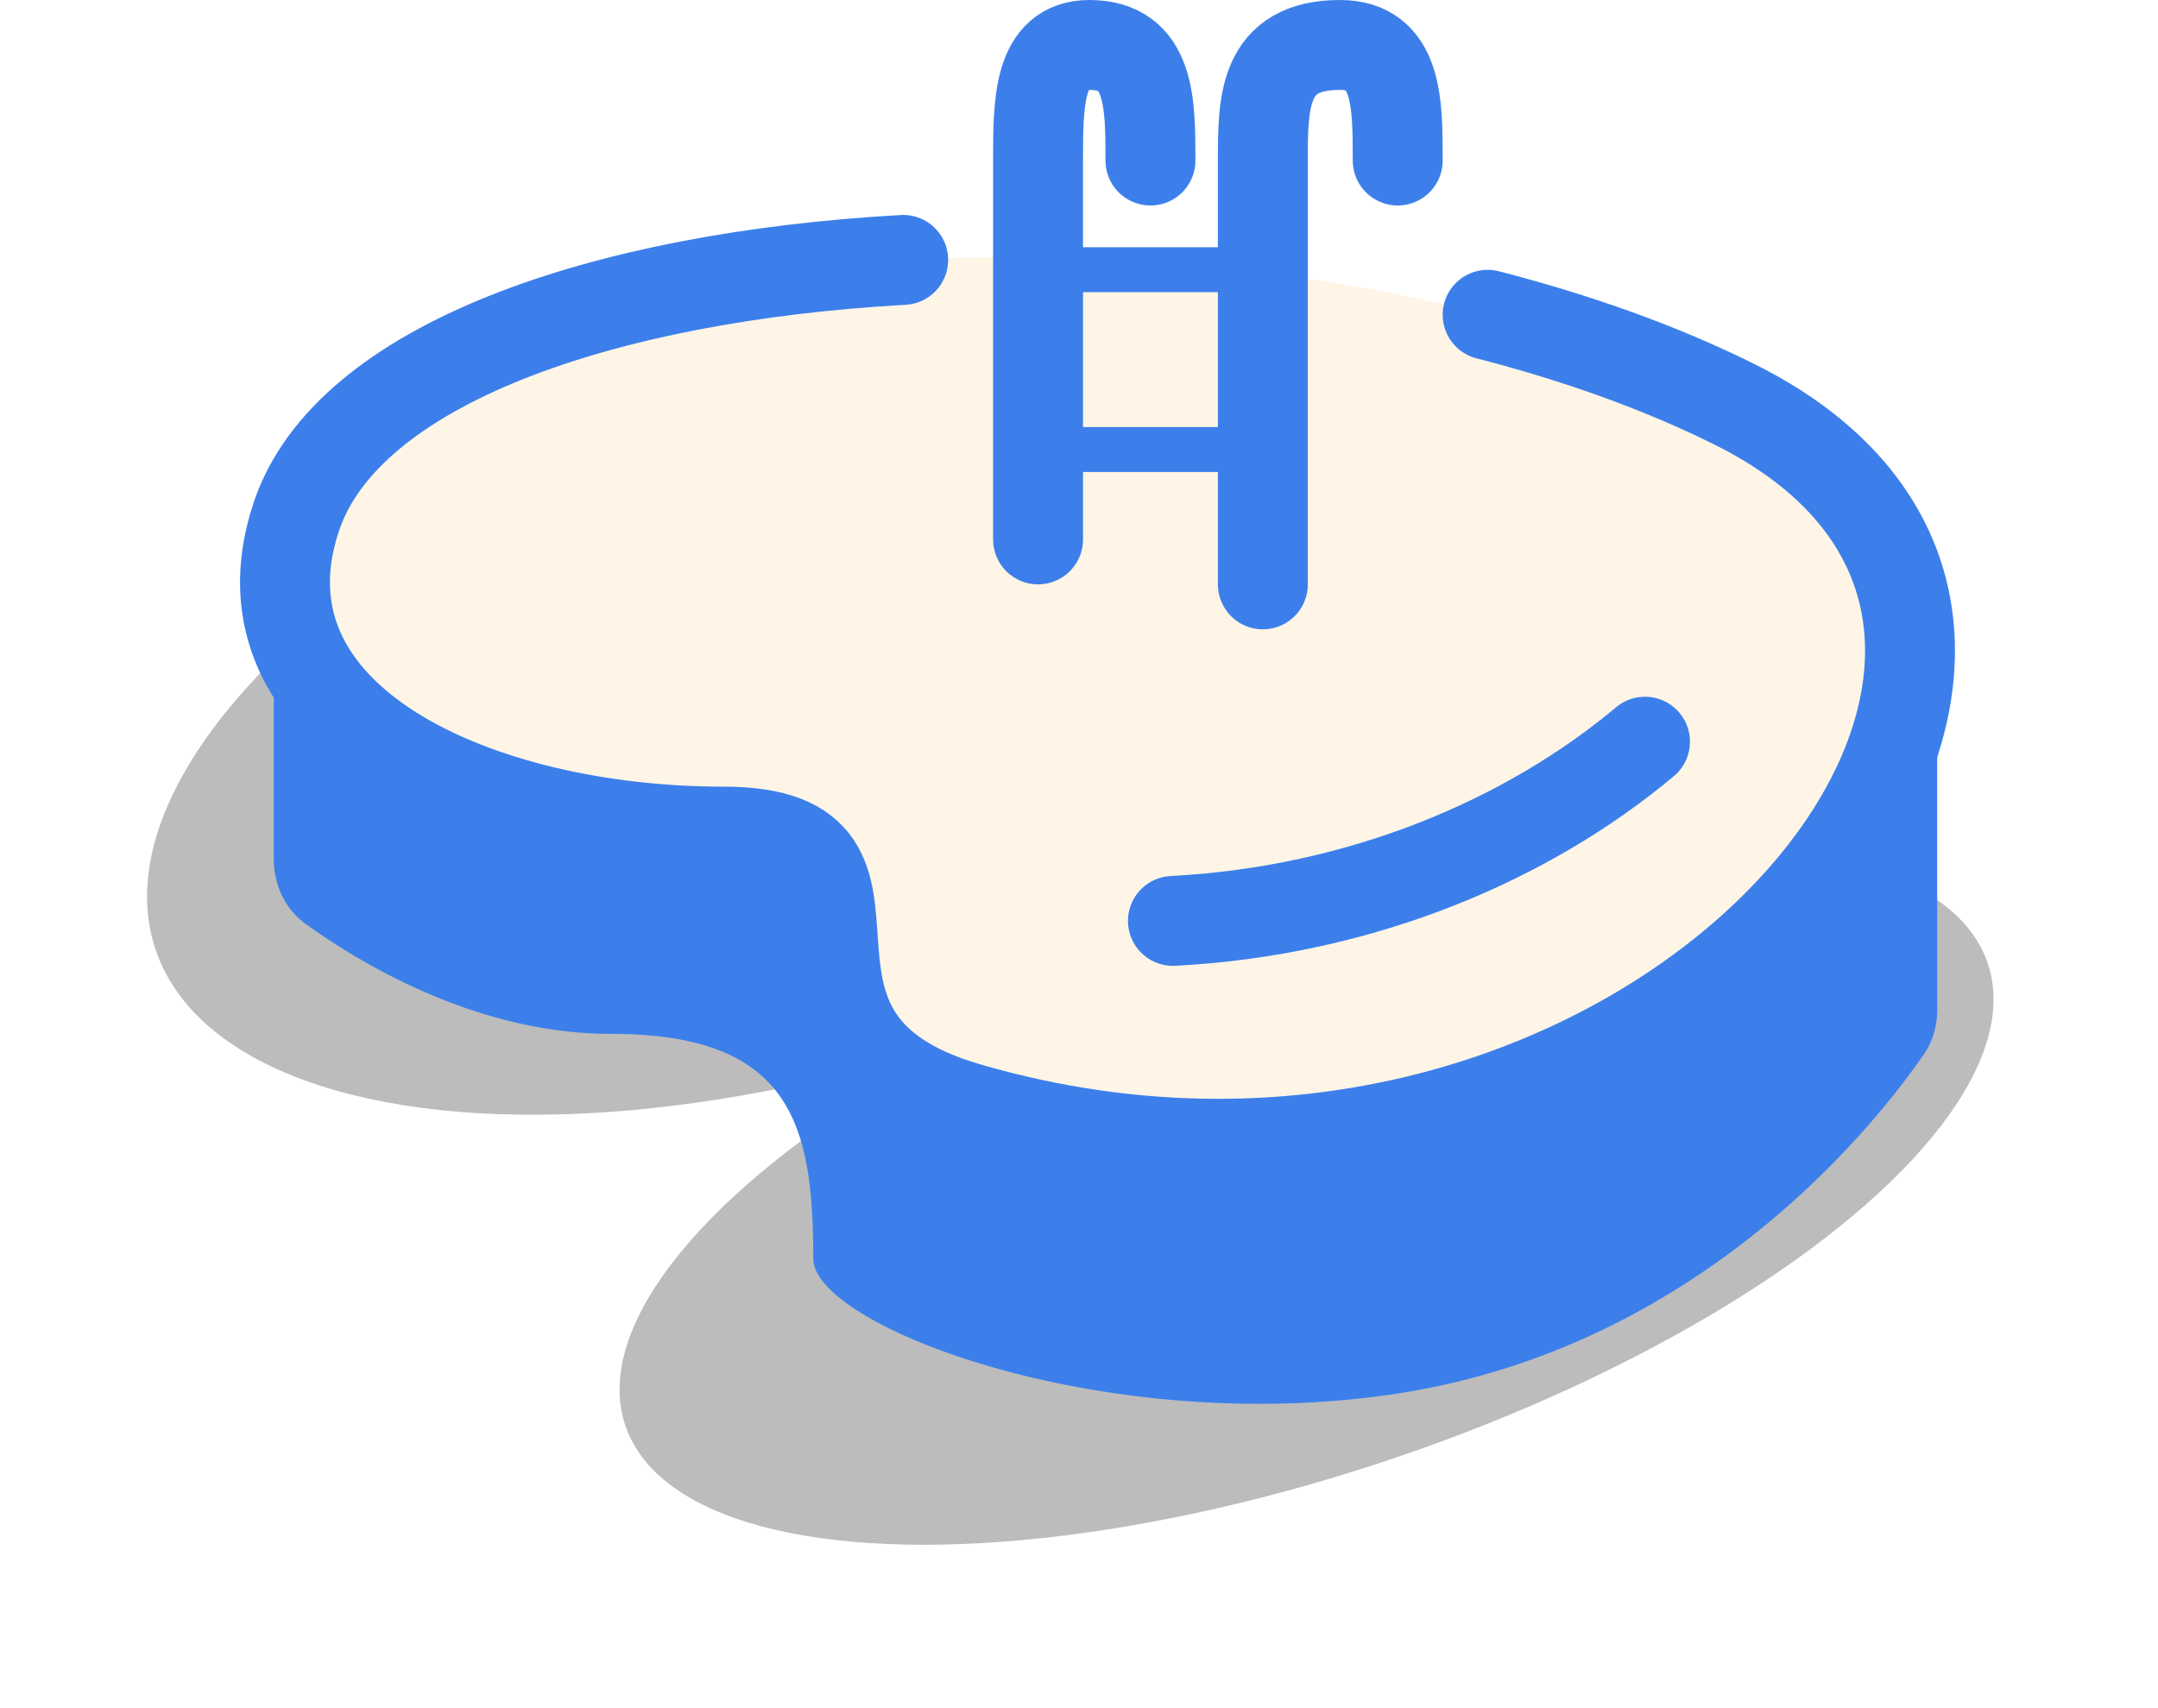
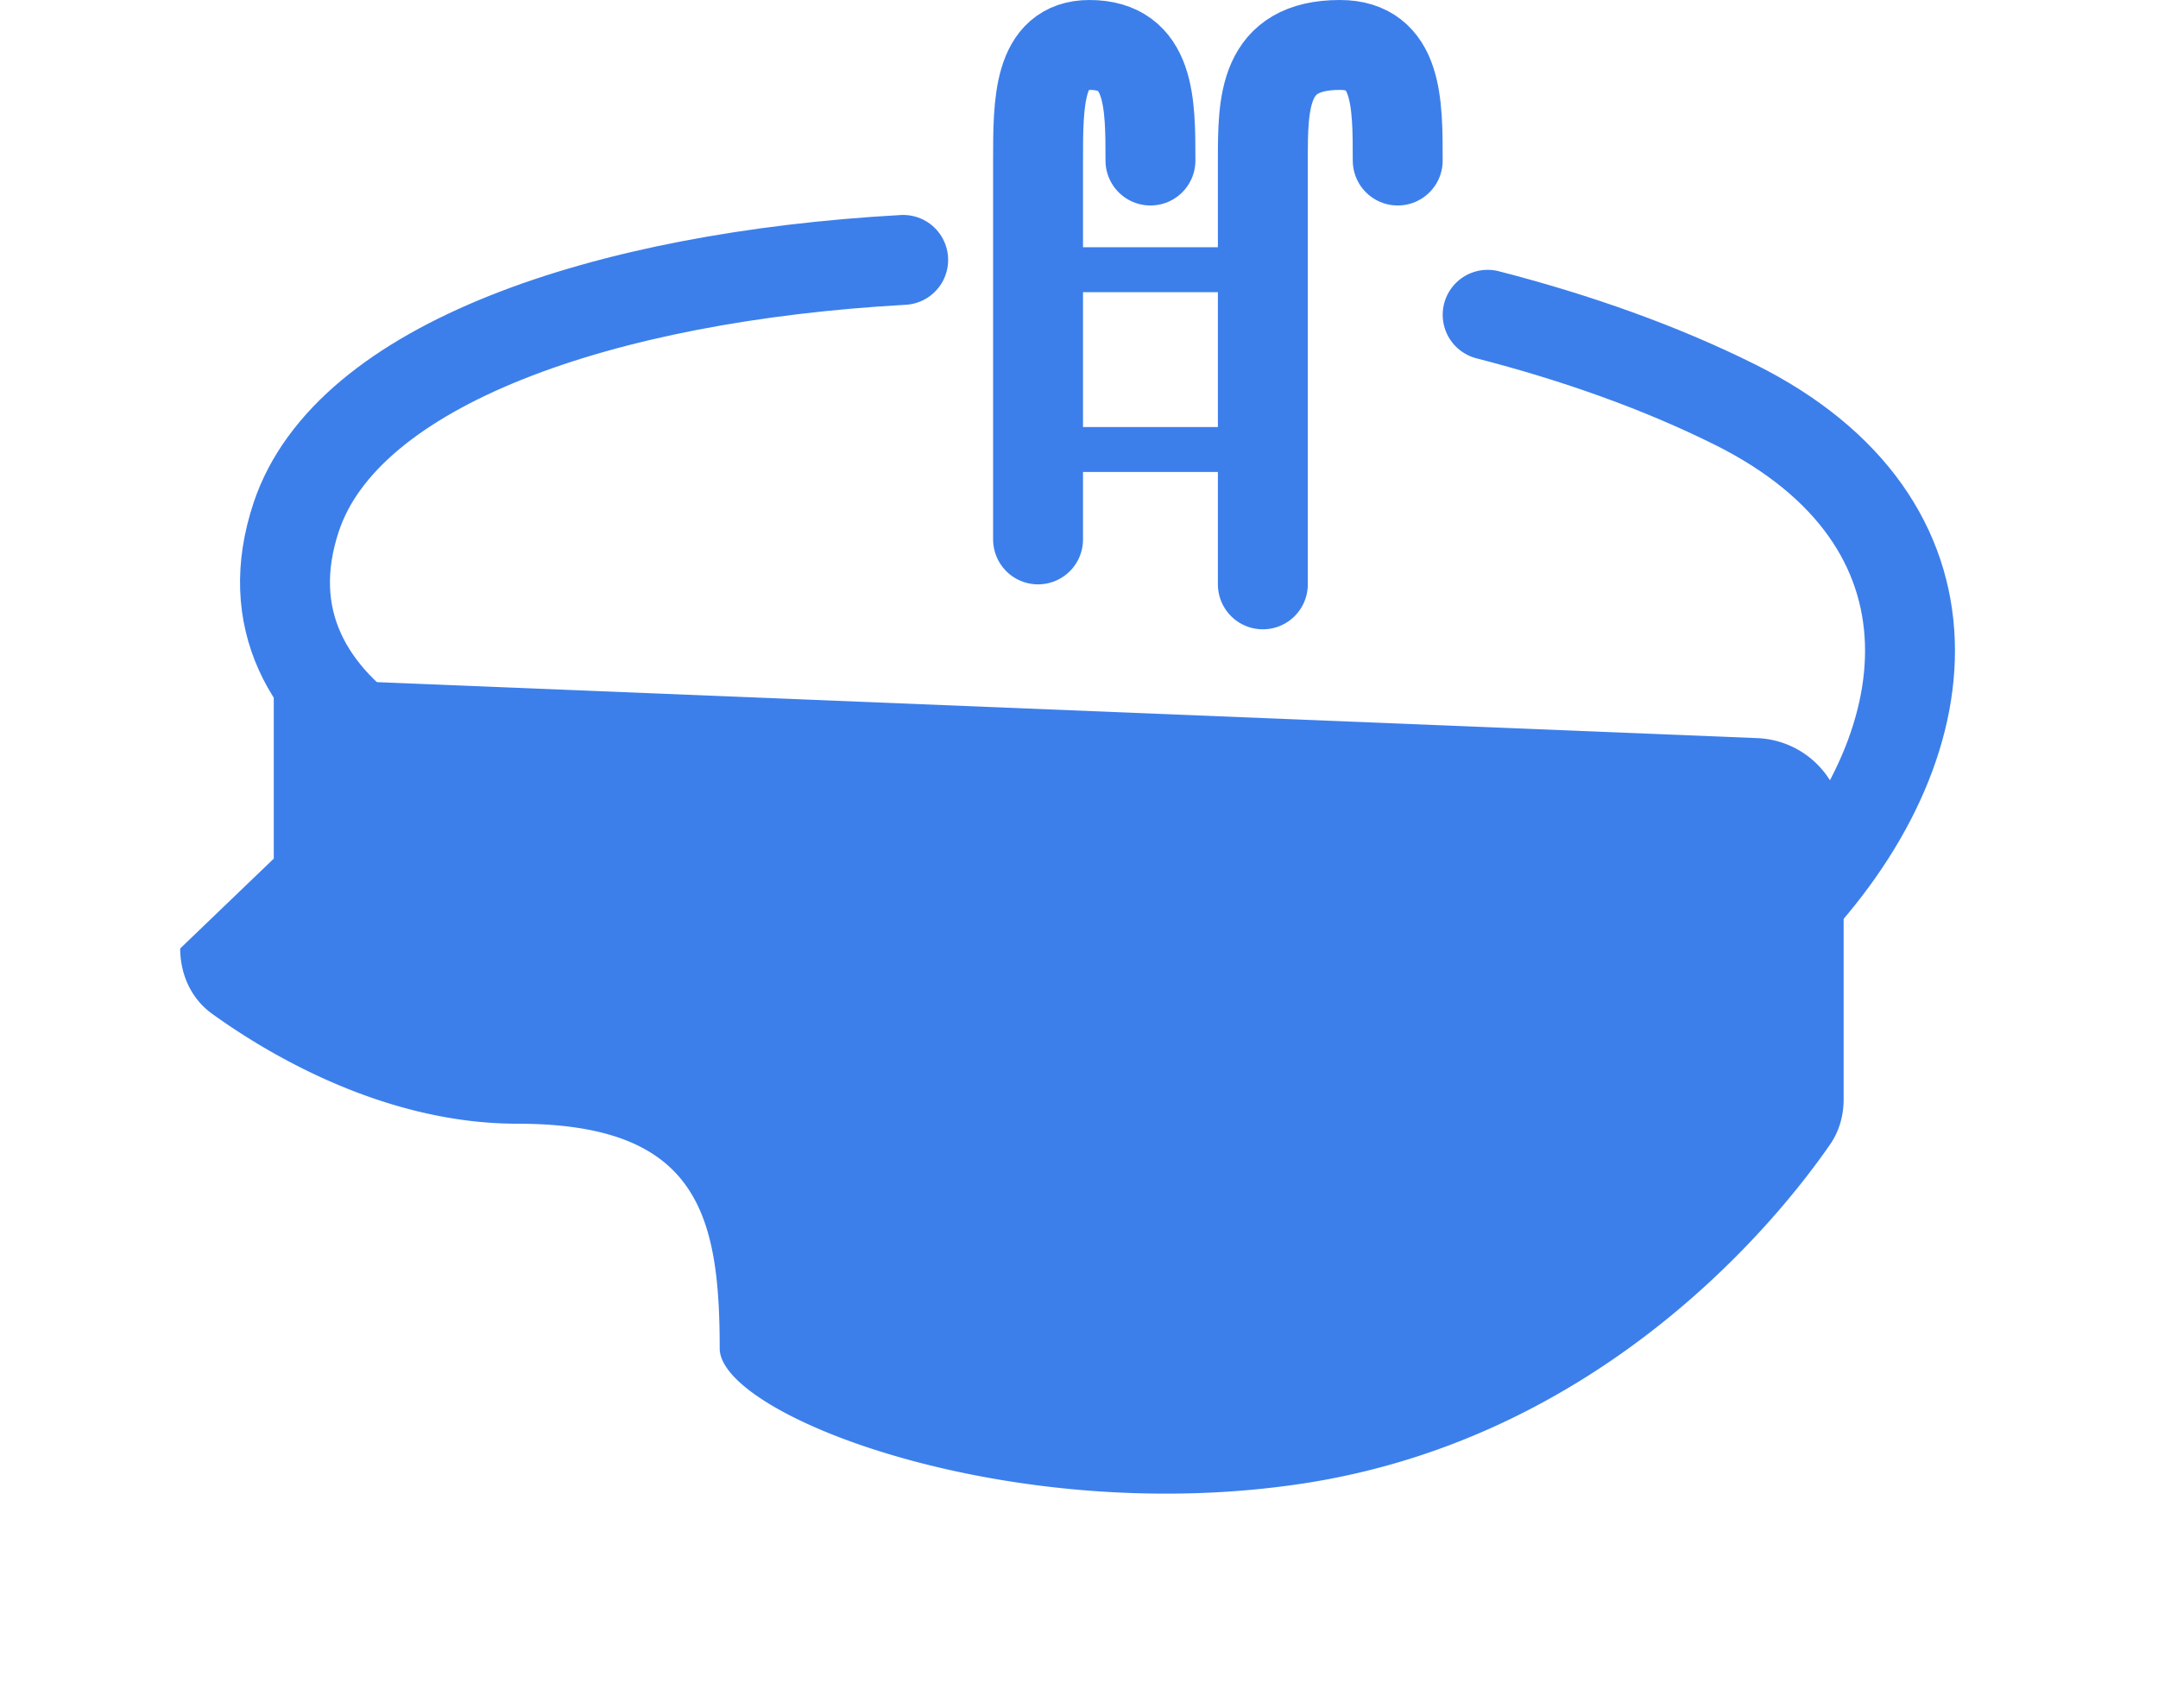
<svg xmlns="http://www.w3.org/2000/svg" width="72" height="57" fill="none" viewBox="0 0 72 57">
  <g filter="url(#filter0_f_837_393)" opacity=".3">
-     <ellipse cx="43.592" cy="39.858" fill="#1e1e1e" rx="24" ry="9.273" transform="rotate(-18.759 43.592 39.858)" />
-   </g>
+     </g>
  <g filter="url(#filter1_f_837_393)" opacity=".3">
-     <ellipse cx="28.774" cy="23.69" fill="#1e1e1e" rx="24.902" ry="11.489" transform="rotate(-18.759 28.774 23.69)" />
-   </g>
-   <path fill="#3c7feb" d="M9.134 28.652v-6.028a3 3 0 0 1 3.122-2.998l49.5 2.007a3 3 0 0 1 2.878 2.998v9.05c0 .536-.143 1.063-.448 1.504-1.594 2.312-7.445 9.76-17.552 11.315-9.75 1.5-19.5-2.25-19.5-4.5 0-4.5-.75-7.5-6.75-7.5-4.49 0-8.39-2.372-10.19-3.672-.696-.502-1.06-1.319-1.06-2.176" />
-   <path fill="#fff5e6" d="M24.134 27.75c7.044 0 0 6.839 8.164 9.211 22.682 6.59 41.336-15.61 25.586-23.46-2.475-1.234-5.275-2.23-8.25-2.997-3.116-.801-6.424-1.35-9.75-1.652a67 67 0 0 0-9.75-.179C20.11 9.235 11.58 12.16 9.884 17.25c-2.25 6.75 6 10.5 14.25 10.5" />
+     </g>
+   <path fill="#3c7feb" d="M9.134 28.652v-6.028l49.5 2.007a3 3 0 0 1 2.878 2.998v9.05c0 .536-.143 1.063-.448 1.504-1.594 2.312-7.445 9.76-17.552 11.315-9.75 1.5-19.5-2.25-19.5-4.5 0-4.5-.75-7.5-6.75-7.5-4.49 0-8.39-2.372-10.19-3.672-.696-.502-1.06-1.319-1.06-2.176" />
  <path stroke="#3c7feb" stroke-linecap="round" stroke-width="1.5" d="M34.634 15h7.5V9h-7.5" />
  <path stroke="#3c7feb" stroke-linecap="round" stroke-width="3" d="M38.384 5.357c0-1.928 0-3.857-2.036-3.857-1.714 0-1.714 1.929-1.714 3.857V18M46.634 5.357c0-1.928 0-3.857-1.929-3.857-2.571 0-2.571 1.929-2.571 3.857V19.5" />
  <path stroke="#3c7feb" stroke-linecap="round" stroke-width="3" d="M30.134 8.673C20.11 9.234 11.58 12.16 9.884 17.25c-2.25 6.75 6 10.5 14.25 10.5 7.044 0 0 6.839 8.164 9.211 22.682 6.59 41.336-15.61 25.586-23.461-2.475-1.233-5.275-2.23-8.25-2.996" />
-   <path stroke="#3c7feb" stroke-linecap="round" stroke-width="3" d="M54.884 24.75c-3.88 3.251-9.417 5.651-15.75 5.98" />
  <defs>
    <filter id="filter0_f_837_393" width="63.846" height="41.381" x="11.669" y="19.168" color-interpolation-filters="sRGB" filterUnits="userSpaceOnUse">
      <feFlood flood-opacity="0" result="BackgroundImageFix" />
      <feBlend in="SourceGraphic" in2="BackgroundImageFix" result="shape" />
      <feGaussianBlur result="effect1_foregroundBlur_837_393" stdDeviation="4.5" />
    </filter>
    <filter id="filter1_f_837_393" width="65.741" height="45.018" x="-4.097" y="1.181" color-interpolation-filters="sRGB" filterUnits="userSpaceOnUse">
      <feFlood flood-opacity="0" result="BackgroundImageFix" />
      <feBlend in="SourceGraphic" in2="BackgroundImageFix" result="shape" />
      <feGaussianBlur result="effect1_foregroundBlur_837_393" stdDeviation="4.5" />
    </filter>
  </defs>
</svg>